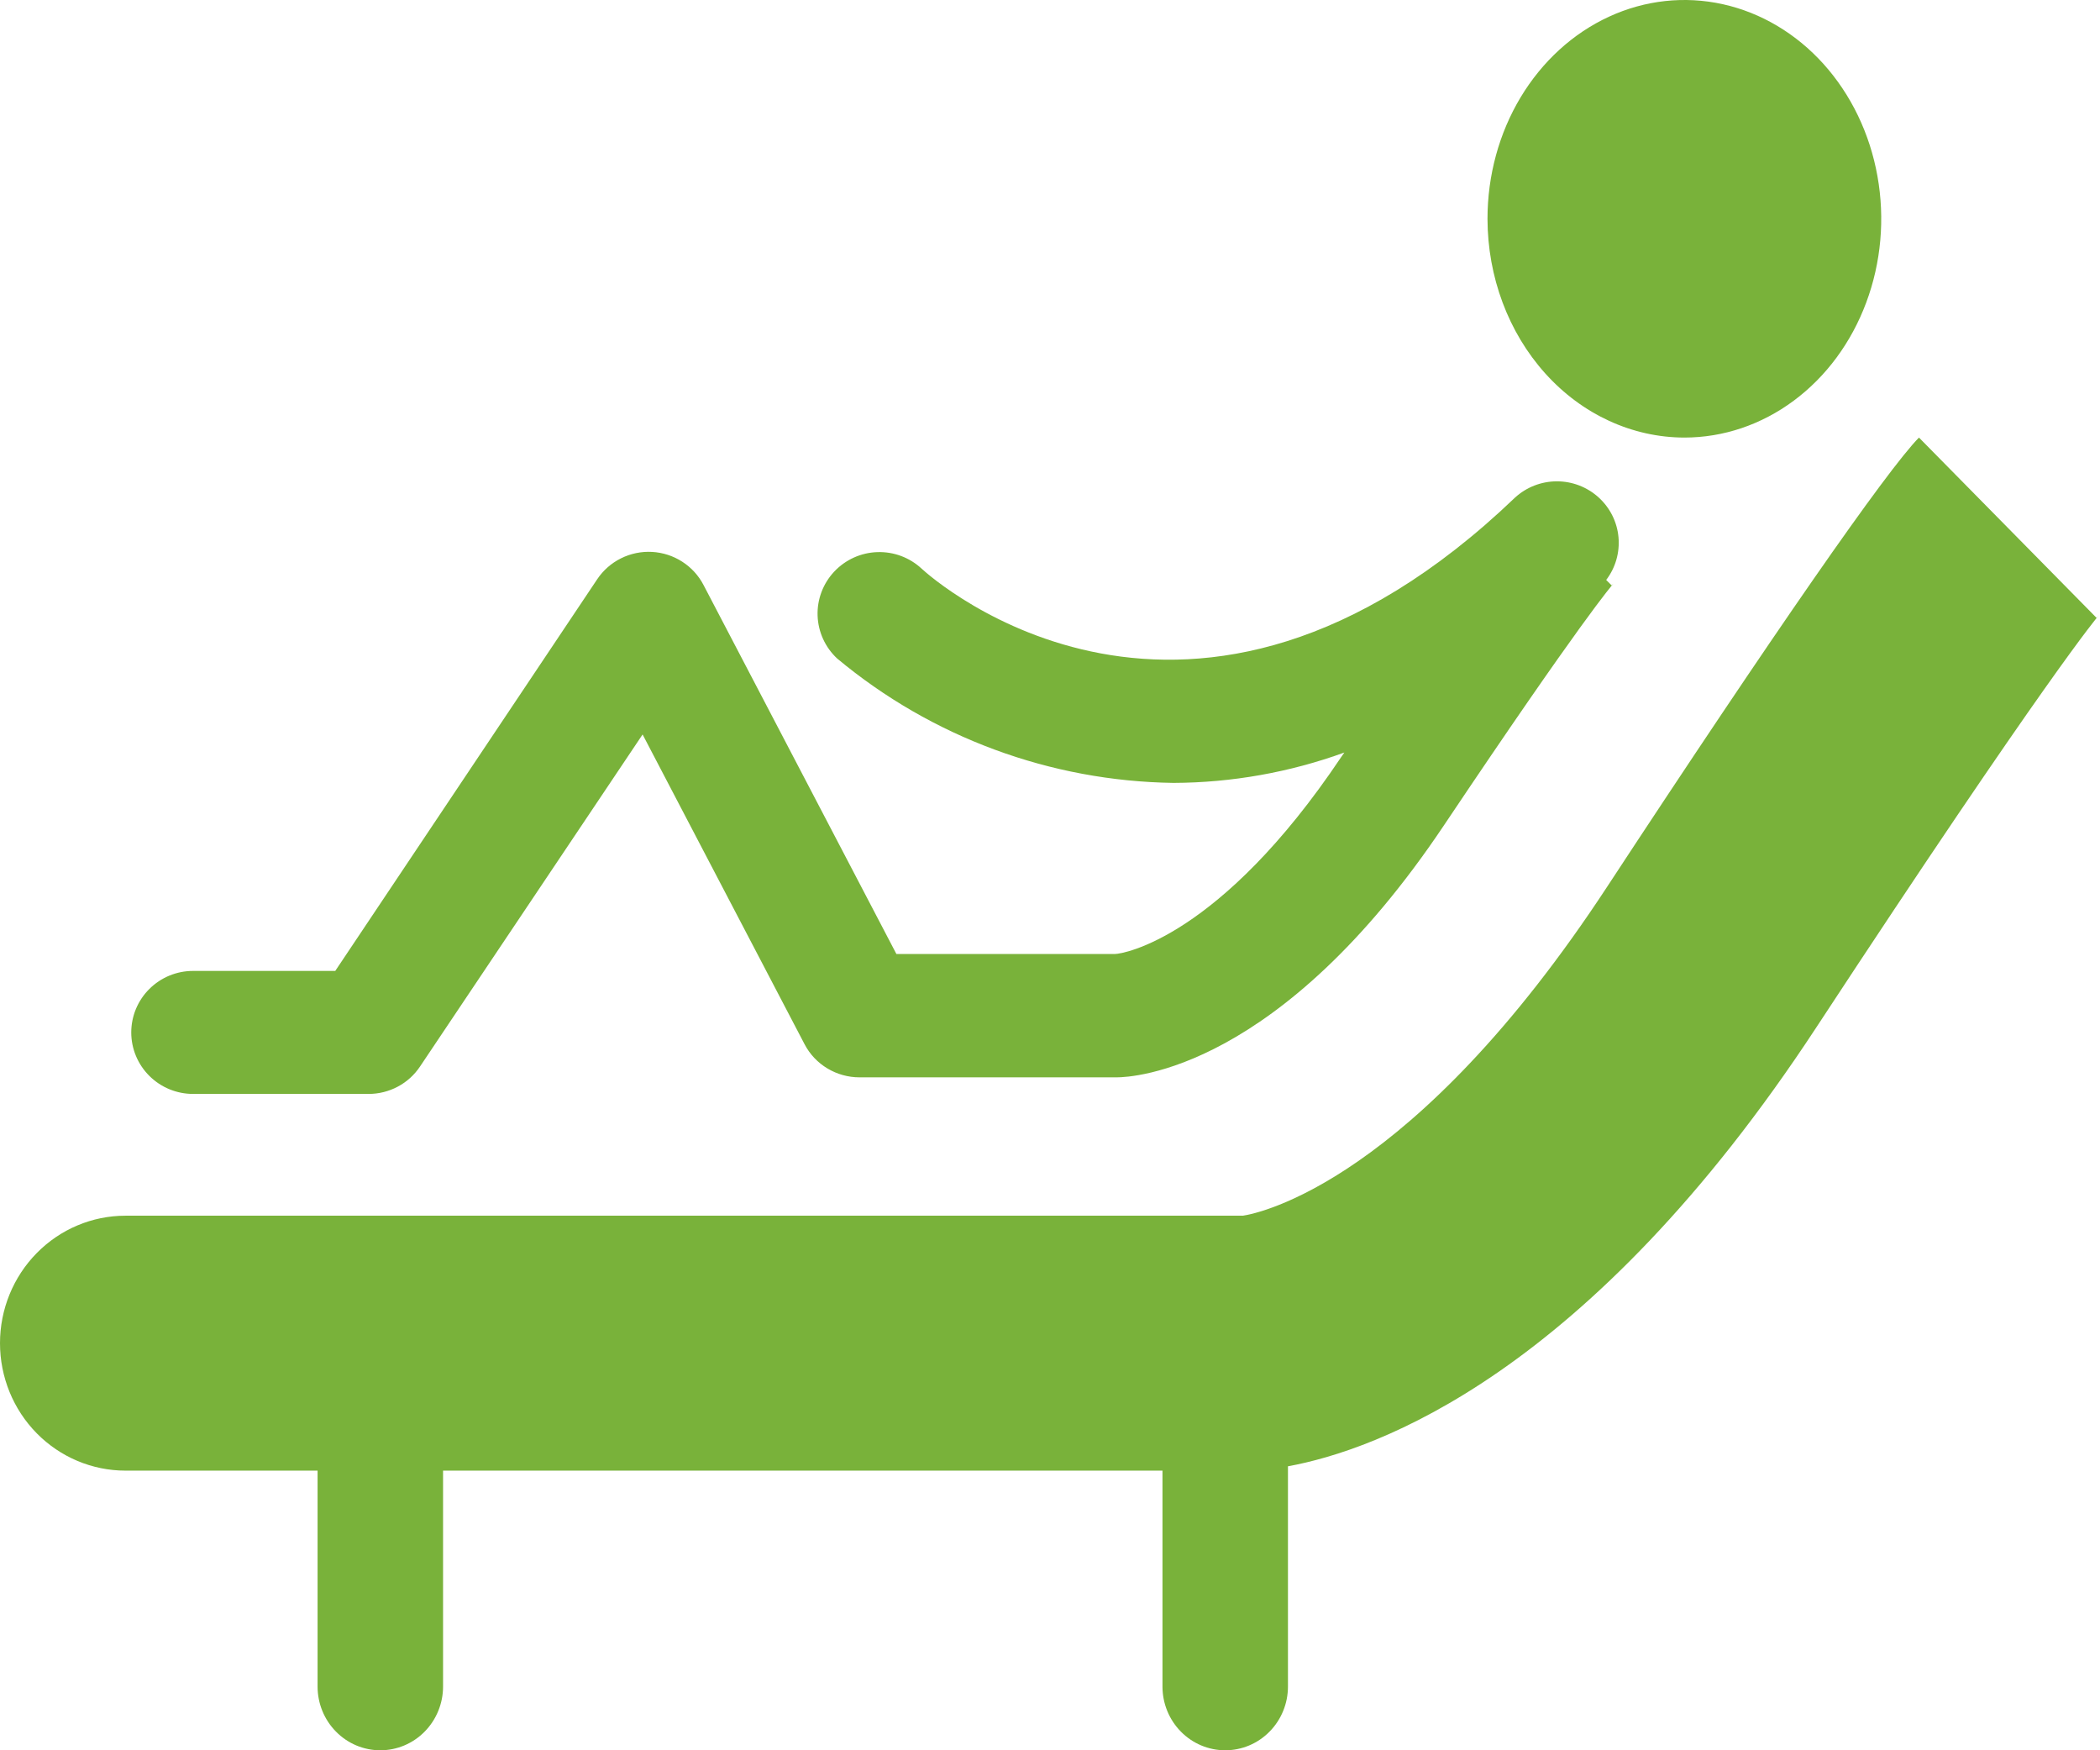
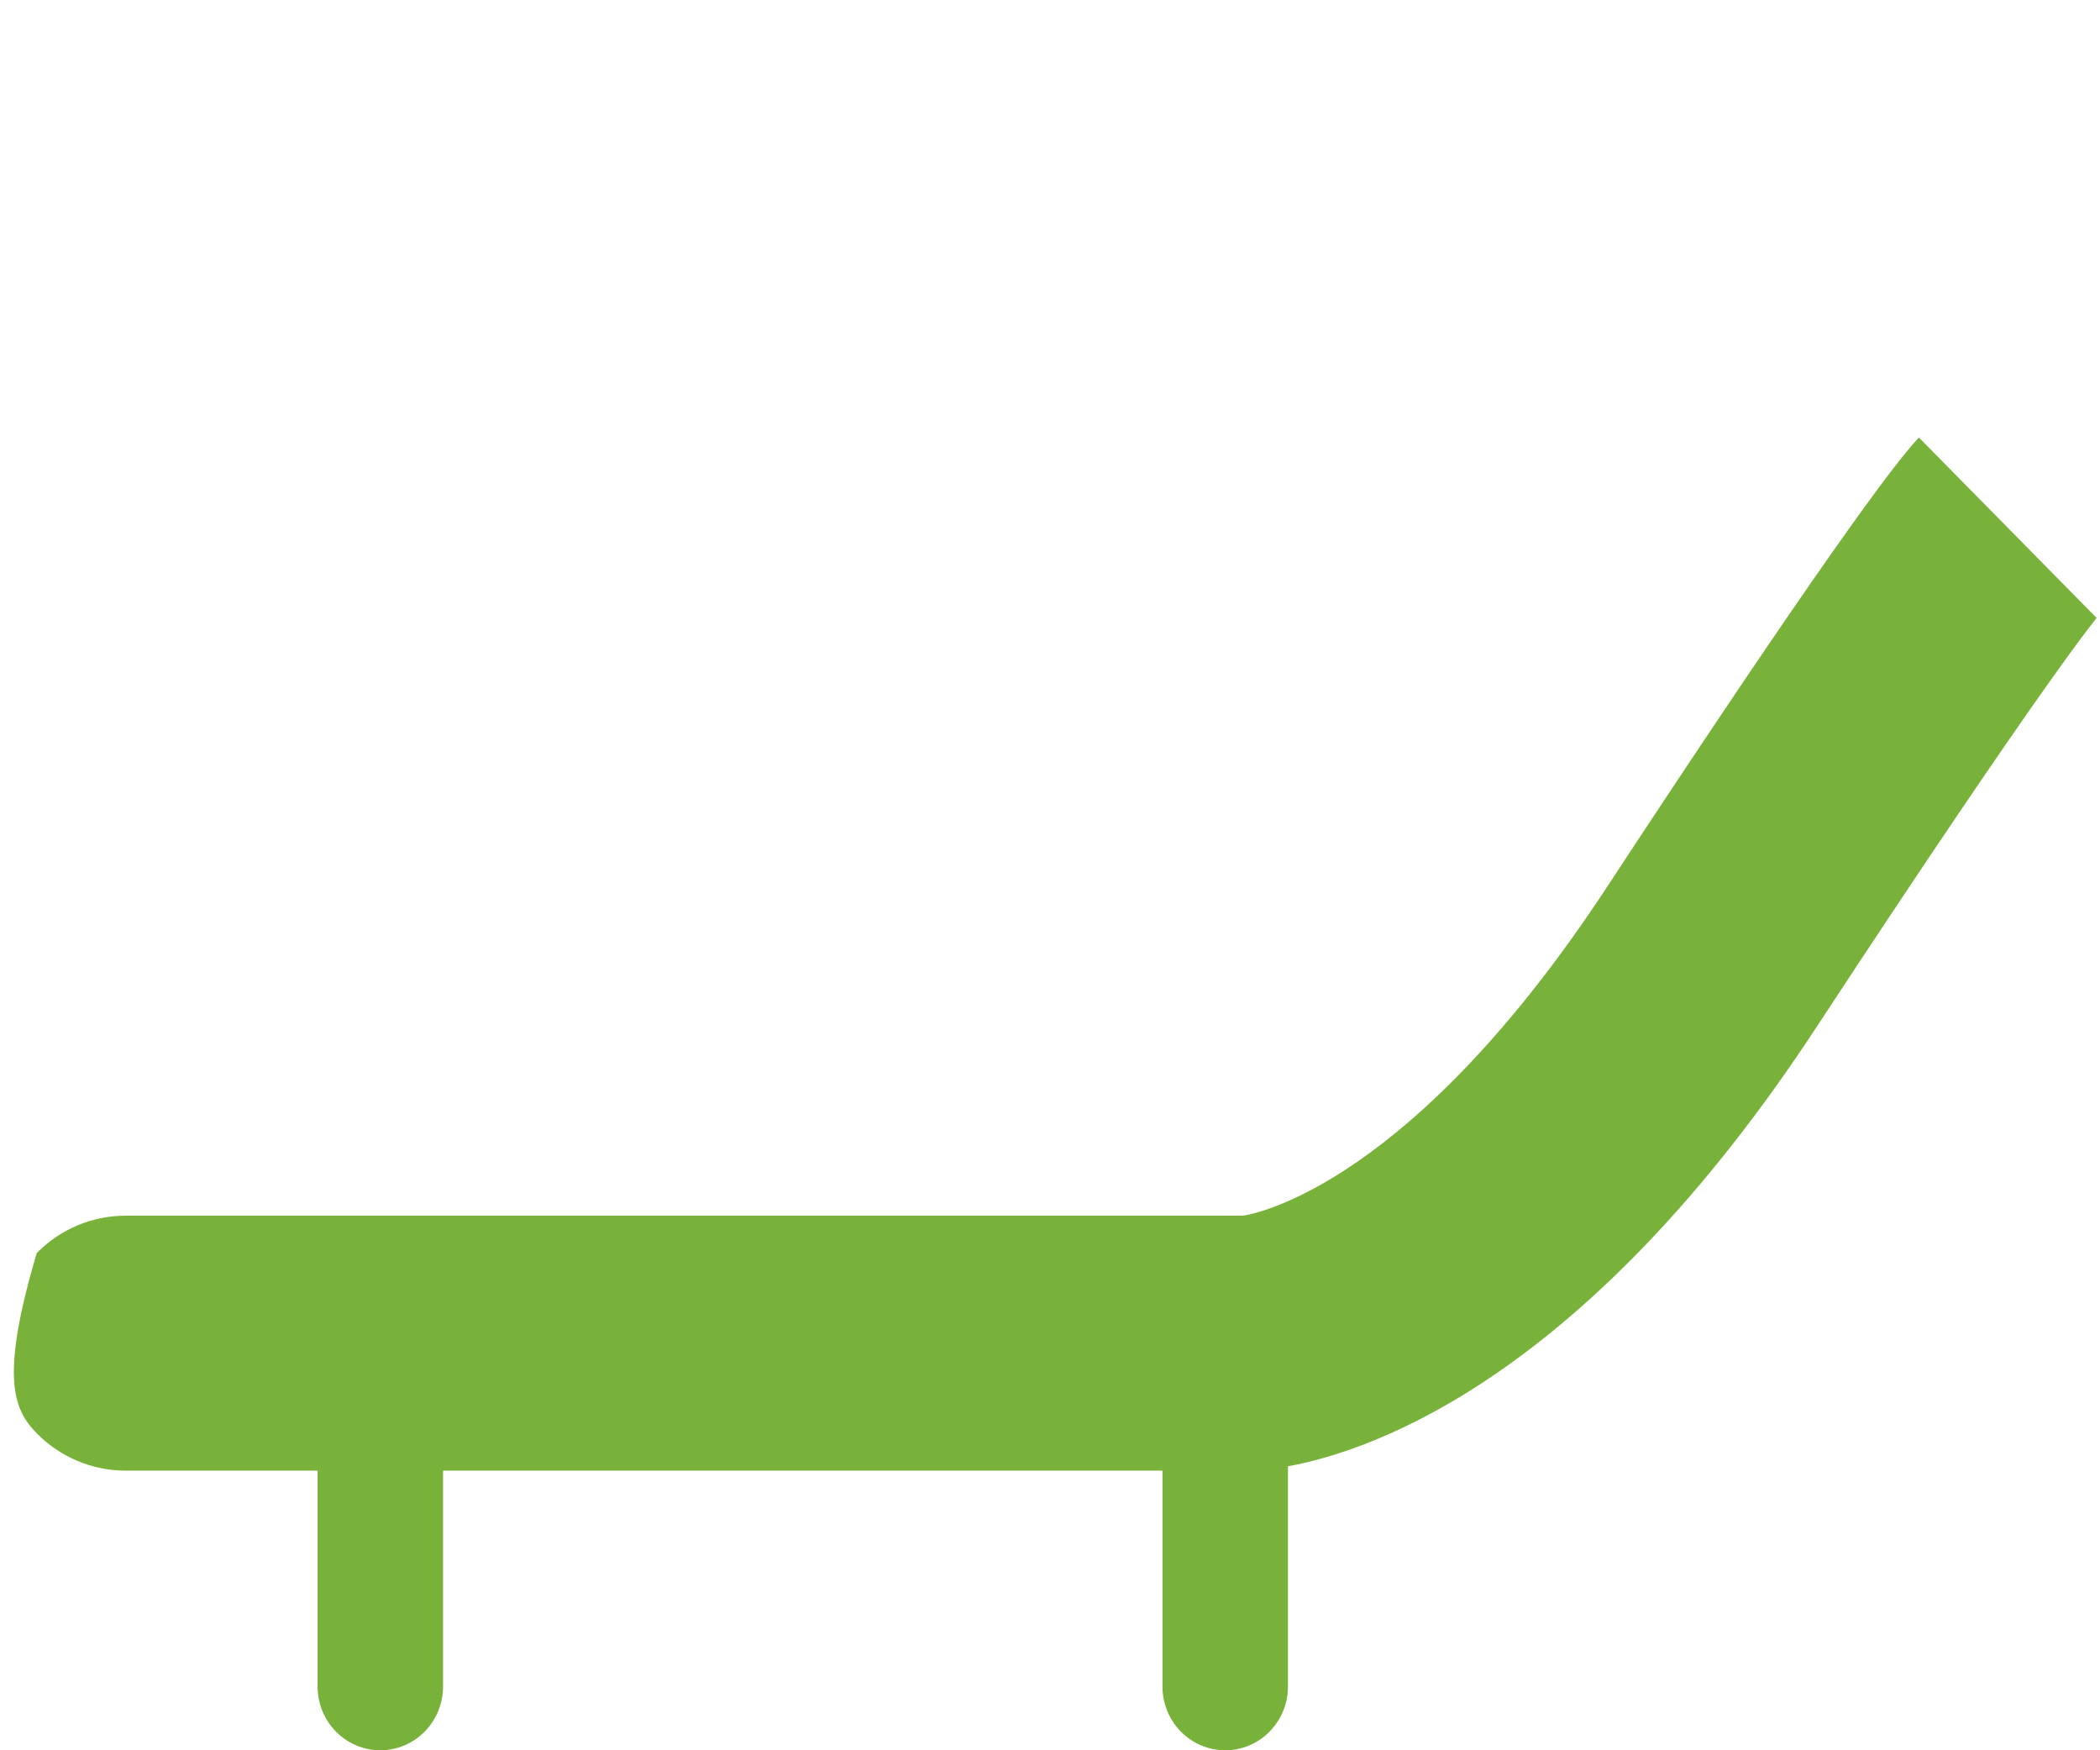
<svg xmlns="http://www.w3.org/2000/svg" width="48" height="40" viewBox="0 0 48 40" fill="none">
-   <path d="M38.5 10C39.39 10 40.26 9.707 41 9.157C41.74 8.608 42.317 7.827 42.657 6.913C42.998 6 43.087 4.994 42.913 4.025C42.74 3.055 42.311 2.164 41.682 1.464C41.053 0.765 40.251 0.289 39.378 0.096C38.505 -0.097 37.6 0.002 36.778 0.381C35.956 0.759 35.253 1.4 34.758 2.222C34.264 3.044 34 4.011 34 5C34.002 6.326 34.476 7.596 35.32 8.534C36.163 9.471 37.307 9.998 38.5 10Z" fill="#79B23A" />
-   <path d="M4.413 25H8.426C8.658 25 8.887 24.943 9.093 24.833C9.298 24.724 9.472 24.566 9.601 24.373L14.688 16.785L18.39 23.864C18.509 24.093 18.69 24.284 18.911 24.417C19.132 24.55 19.386 24.621 19.645 24.621H25.523C25.893 24.621 29.253 24.46 33.003 18.864C36.156 14.159 36.849 13.37 36.877 13.339L36.837 13.378L36.713 13.254C36.926 12.975 37.026 12.626 36.994 12.276C36.962 11.926 36.799 11.602 36.538 11.366C36.276 11.129 35.936 10.999 35.583 11C35.23 11.001 34.89 11.133 34.63 11.371C27.221 18.468 21.32 13.232 21.066 12.996C20.792 12.741 20.428 12.605 20.053 12.618C19.678 12.63 19.324 12.791 19.068 13.063C18.812 13.336 18.675 13.698 18.688 14.071C18.701 14.443 18.862 14.796 19.136 15.05C21.293 16.849 24.008 17.852 26.822 17.892C28.155 17.887 29.476 17.652 30.728 17.198L30.654 17.304C27.885 21.436 25.664 21.802 25.486 21.802H20.489L16.081 13.37C15.968 13.152 15.8 12.969 15.593 12.836C15.387 12.703 15.149 12.627 14.904 12.613C14.659 12.6 14.414 12.65 14.194 12.76C13.974 12.869 13.787 13.034 13.651 13.237L7.663 22.189H4.413C4.038 22.189 3.679 22.337 3.414 22.601C3.149 22.864 3 23.222 3 23.595C3 23.967 3.149 24.325 3.414 24.588C3.679 24.852 4.038 25 4.413 25Z" fill="#79B23A" />
-   <path d="M47.92 14.119L43.862 10C43.122 10.752 40.526 14.489 36.743 20.253C32.307 27.02 28.762 27.731 28.409 27.783H2.868C2.107 27.783 1.378 28.09 0.84 28.637C0.302 29.183 0 29.924 0 30.696C0 31.469 0.302 32.21 0.84 32.756C1.378 33.302 2.107 33.609 2.868 33.609H7.259V38.544C7.259 38.93 7.41 39.3 7.679 39.573C7.948 39.847 8.312 40 8.693 40C9.073 40 9.438 39.847 9.707 39.573C9.975 39.3 10.127 38.93 10.127 38.544V33.609H26.571V38.544C26.571 38.93 26.722 39.3 26.991 39.573C27.26 39.847 27.625 40 28.005 40C28.385 40 28.75 39.847 29.019 39.573C29.288 39.3 29.439 38.93 29.439 38.544V33.51C31.447 33.143 36.302 31.424 41.513 23.484C46.77 15.476 47.951 14.084 48 14.028C47.975 14.06 47.948 14.09 47.92 14.119Z" fill="#79B23A" />
+   <path d="M47.92 14.119L43.862 10C43.122 10.752 40.526 14.489 36.743 20.253C32.307 27.02 28.762 27.731 28.409 27.783H2.868C2.107 27.783 1.378 28.09 0.84 28.637C0 31.469 0.302 32.21 0.84 32.756C1.378 33.302 2.107 33.609 2.868 33.609H7.259V38.544C7.259 38.93 7.41 39.3 7.679 39.573C7.948 39.847 8.312 40 8.693 40C9.073 40 9.438 39.847 9.707 39.573C9.975 39.3 10.127 38.93 10.127 38.544V33.609H26.571V38.544C26.571 38.93 26.722 39.3 26.991 39.573C27.26 39.847 27.625 40 28.005 40C28.385 40 28.75 39.847 29.019 39.573C29.288 39.3 29.439 38.93 29.439 38.544V33.51C31.447 33.143 36.302 31.424 41.513 23.484C46.77 15.476 47.951 14.084 48 14.028C47.975 14.06 47.948 14.09 47.92 14.119Z" fill="#79B23A" />
</svg>